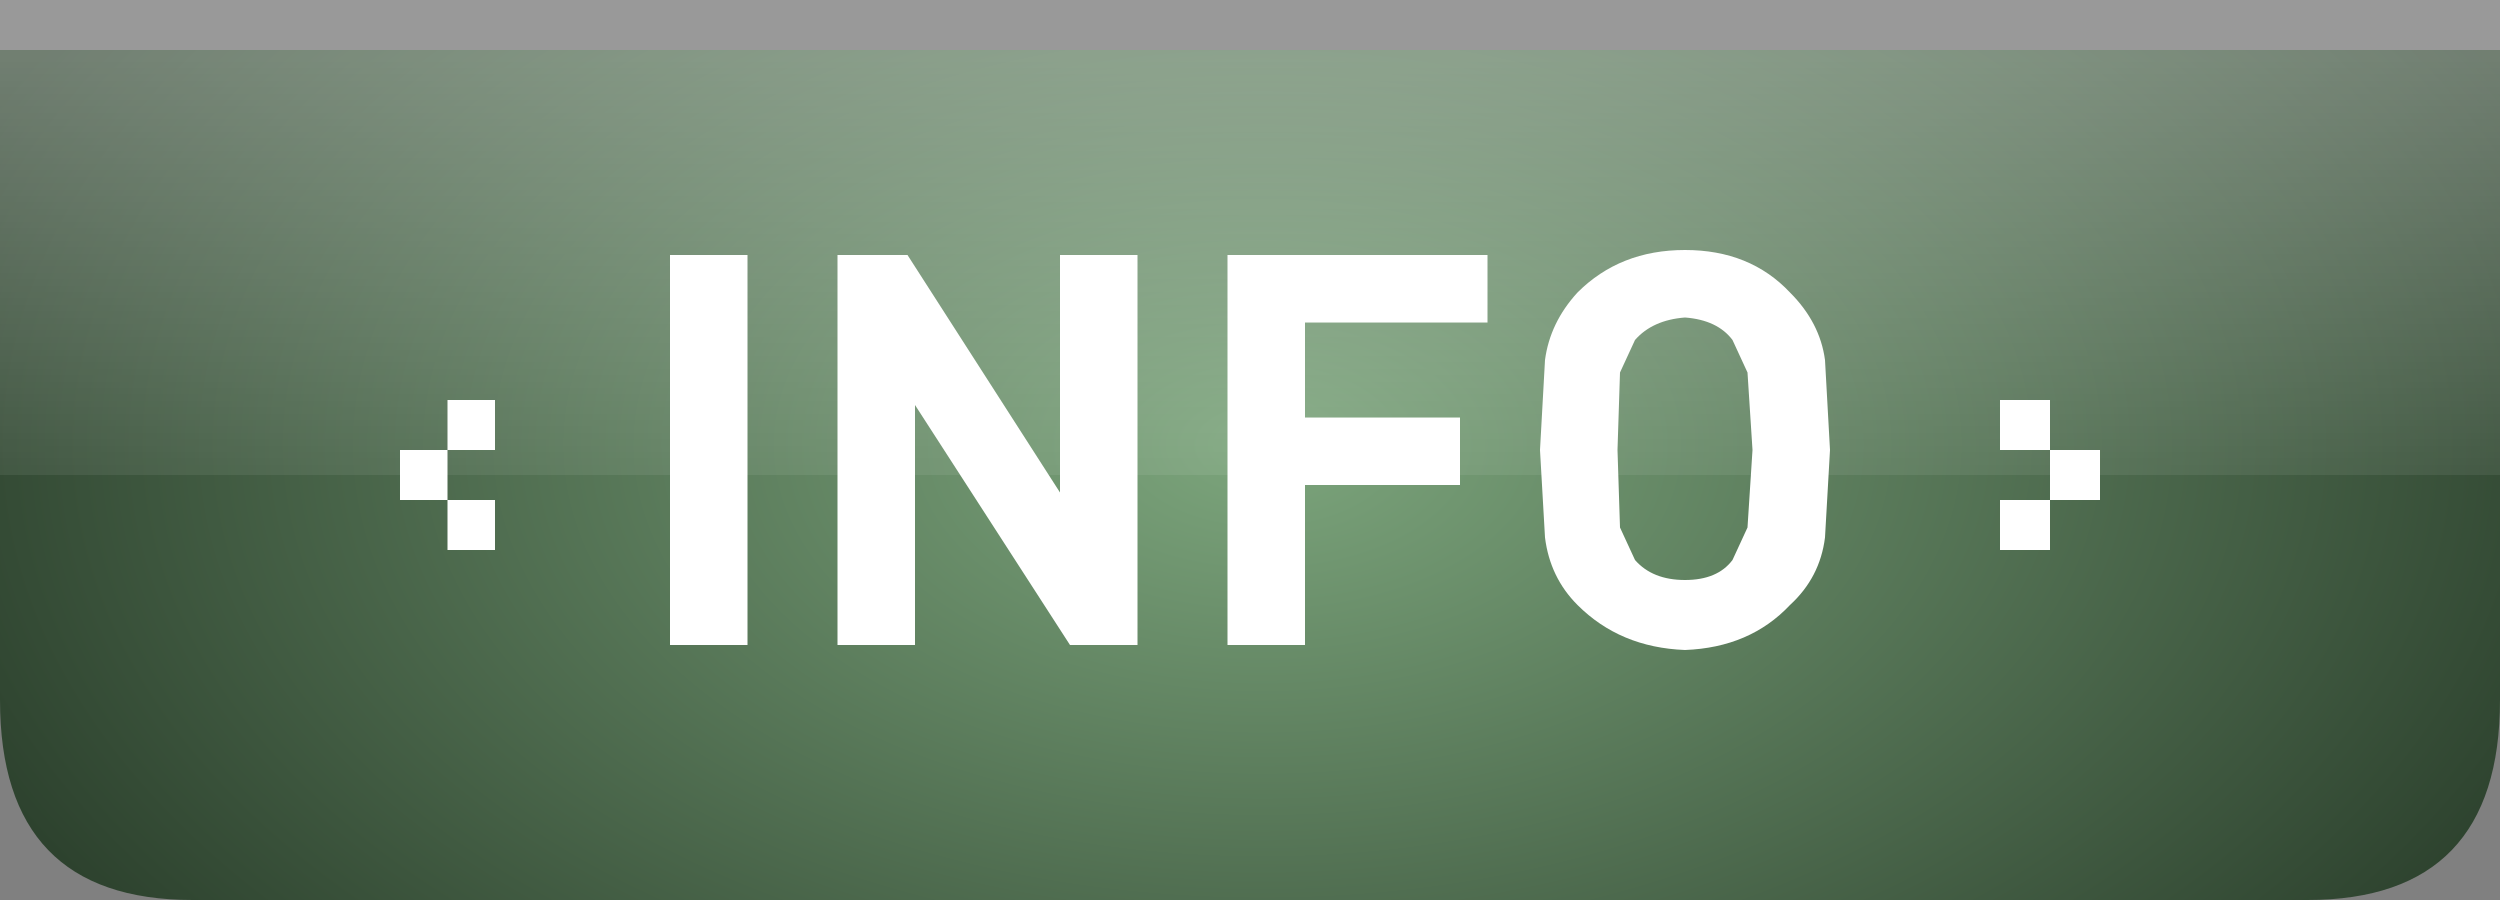
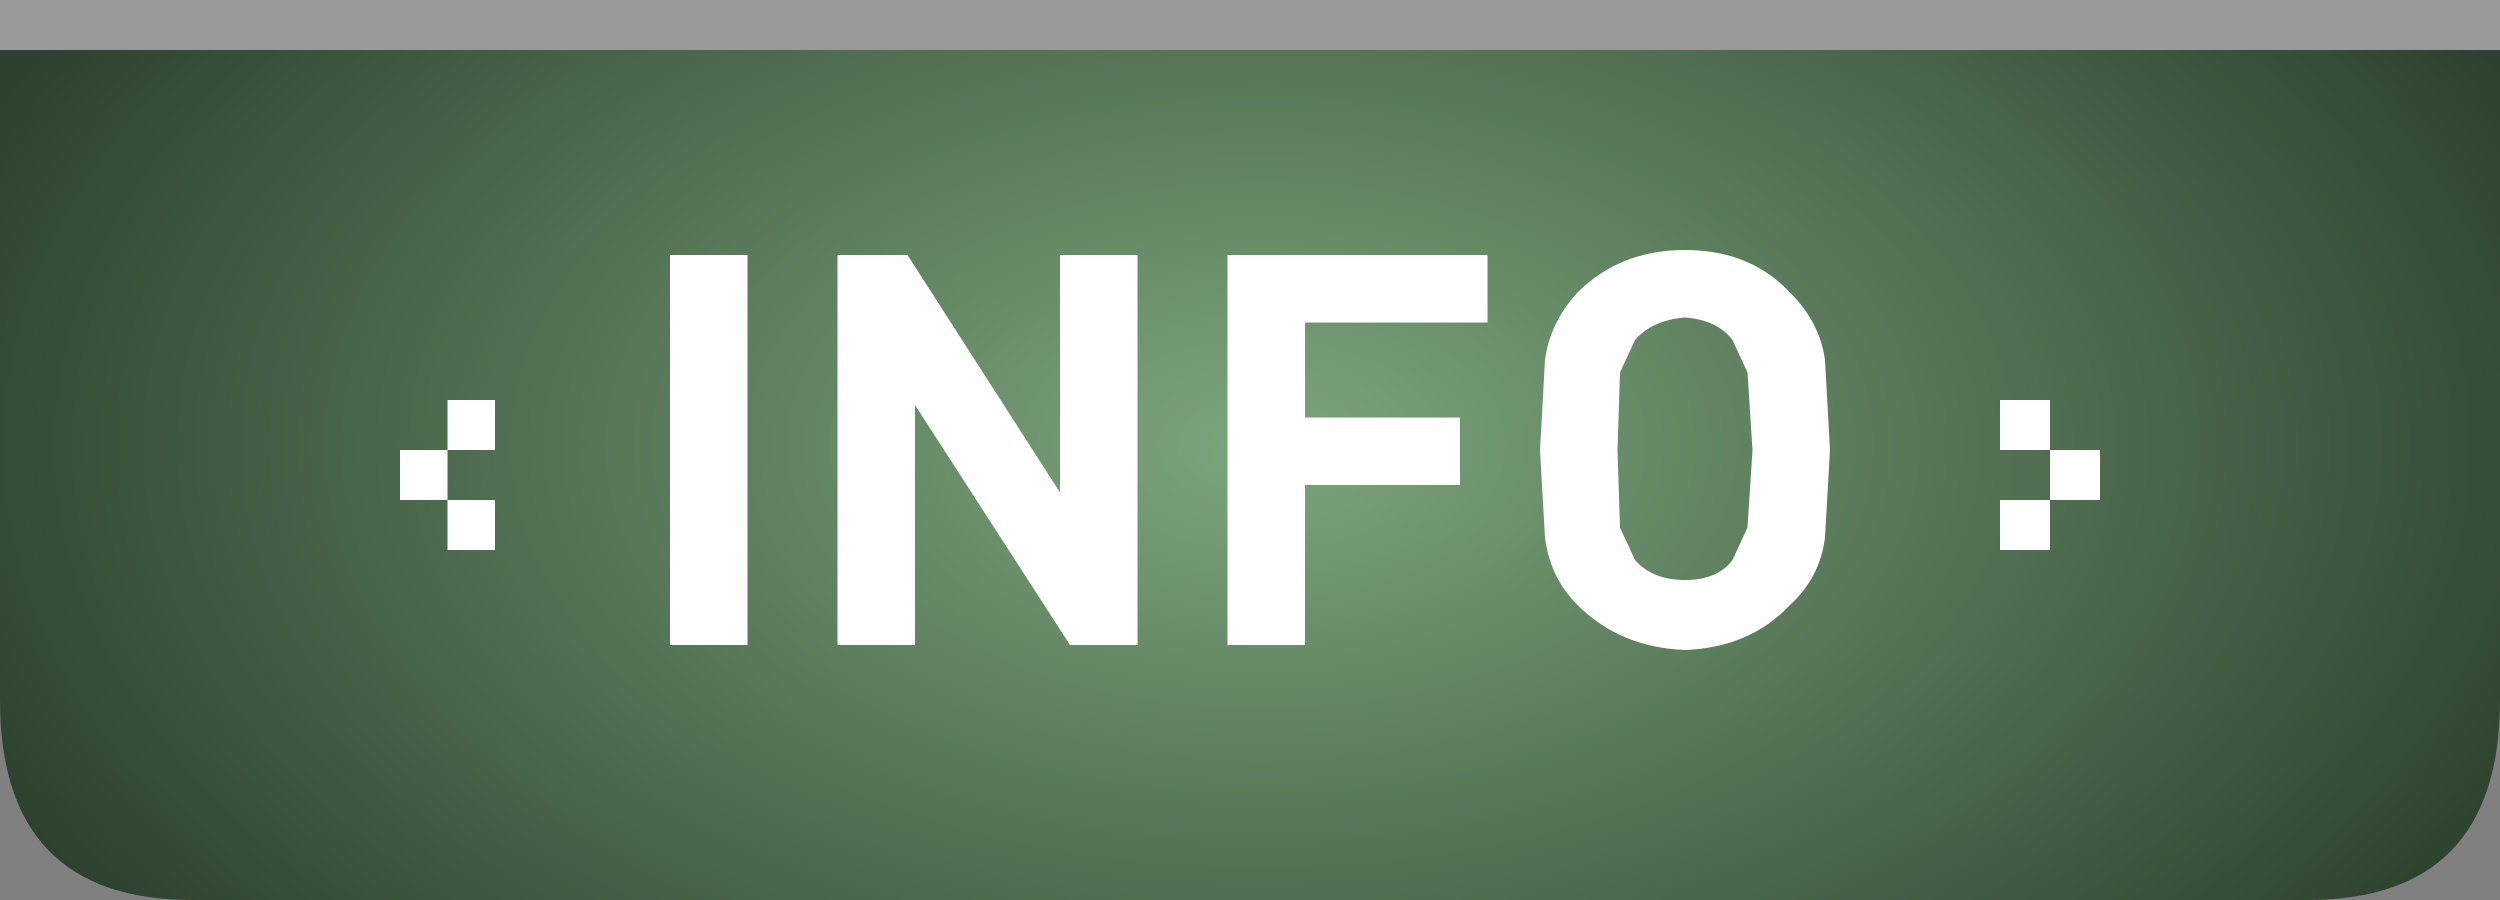
<svg xmlns="http://www.w3.org/2000/svg" height="18.0px" width="50.0px">
  <rect width="100%" height="100%" fill="#808080" stroke="none" />
  <g transform="matrix(1.0, 0.0, 0.0, 1.0, 0.0, 0.0)">
    <path d="M50.0 14.0 Q50.0 18.0 46.15 18.0 L3.85 18.0 Q0.0 18.0 0.0 14.0 L0.0 1.0 50.0 1.0 50.0 14.0" fill="url(#gradient0)" fill-rule="evenodd" stroke="none" />
    <path d="M50.0 1.0 L0.0 1.0 0.0 0.0 50.0 0.0 50.0 1.0" fill="#ffffff" fill-opacity="0.2" fill-rule="evenodd" stroke="none" />
    <path d="M22.75 5.1 L22.75 12.9 21.4 12.9 18.3 8.1 18.3 12.9 16.75 12.9 16.75 5.1 18.15 5.1 21.2 9.85 21.2 5.1 22.75 5.1 M24.55 12.9 L24.55 5.1 29.75 5.1 29.75 6.45 26.1 6.45 26.1 8.35 29.2 8.35 29.2 9.7 26.1 9.7 26.1 12.9 24.55 12.9 M36.5 7.2 L36.6 9.0 36.5 10.75 Q36.4 11.55 35.8 12.1 35.0 12.95 33.7 13.0 32.4 12.95 31.55 12.1 31.0 11.55 30.9 10.75 L30.8 9.0 30.9 7.2 Q31.0 6.45 31.55 5.85 32.4 5.0 33.7 5.0 35.0 5.0 35.8 5.85 36.4 6.45 36.5 7.2 M34.65 6.8 Q34.35 6.4 33.7 6.35 33.05 6.4 32.7 6.8 L32.4 7.45 32.35 9.0 32.4 10.55 32.7 11.2 Q33.05 11.6 33.7 11.6 34.35 11.6 34.65 11.2 L34.95 10.55 35.05 9.0 34.95 7.45 34.65 6.8 M14.95 12.9 L13.4 12.9 13.4 5.1 14.95 5.1 14.95 12.9" fill="#ffffff" fill-rule="evenodd" stroke="none" />
    <path d="M41.0 9.0 L42.0 9.0 42.0 10.0 41.0 10.0 41.0 9.0 40.0 9.0 40.0 8.0 41.0 8.0 41.0 9.0 M41.0 11.0 L40.0 11.0 40.0 10.0 41.0 10.0 41.0 11.0" fill="#ffffff" fill-rule="evenodd" stroke="none" />
    <path d="M8.95 8.0 L9.9 8.0 9.9 9.0 8.95 9.0 8.95 10.0 9.9 10.0 9.9 11.0 8.95 11.0 8.95 10.0 8.0 10.0 8.0 9.0 8.95 9.0 8.95 8.0" fill="#ffffff" fill-rule="evenodd" stroke="none" />
-     <path d="M50.0 1.0 L50.0 9.5 0.0 9.5 0.0 1.0 50.0 1.0" fill="url(#gradient1)" fill-rule="evenodd" stroke="none" />
  </g>
  <defs>
    <radialGradient cx="0" cy="0" gradientTransform="matrix(0.034, 0.0, 0.0, 0.02, 25.25, 8.9)" gradientUnits="userSpaceOnUse" id="gradient0" r="819.2" spreadMethod="pad">
      <stop offset="0.004" stop-color="#7ca57c" />
      <stop offset="1.0" stop-color="#2d422e" />
    </radialGradient>
    <linearGradient gradientTransform="matrix(0.0, -0.005, 0.011, 0.0, 25.05, 5.25)" gradientUnits="userSpaceOnUse" id="gradient1" spreadMethod="pad" x1="-819.2" x2="819.2">
      <stop offset="0.0" stop-color="#ffffff" stop-opacity="0.071" />
      <stop offset="1.0" stop-color="#ffffff" stop-opacity="0.322" />
    </linearGradient>
  </defs>
</svg>